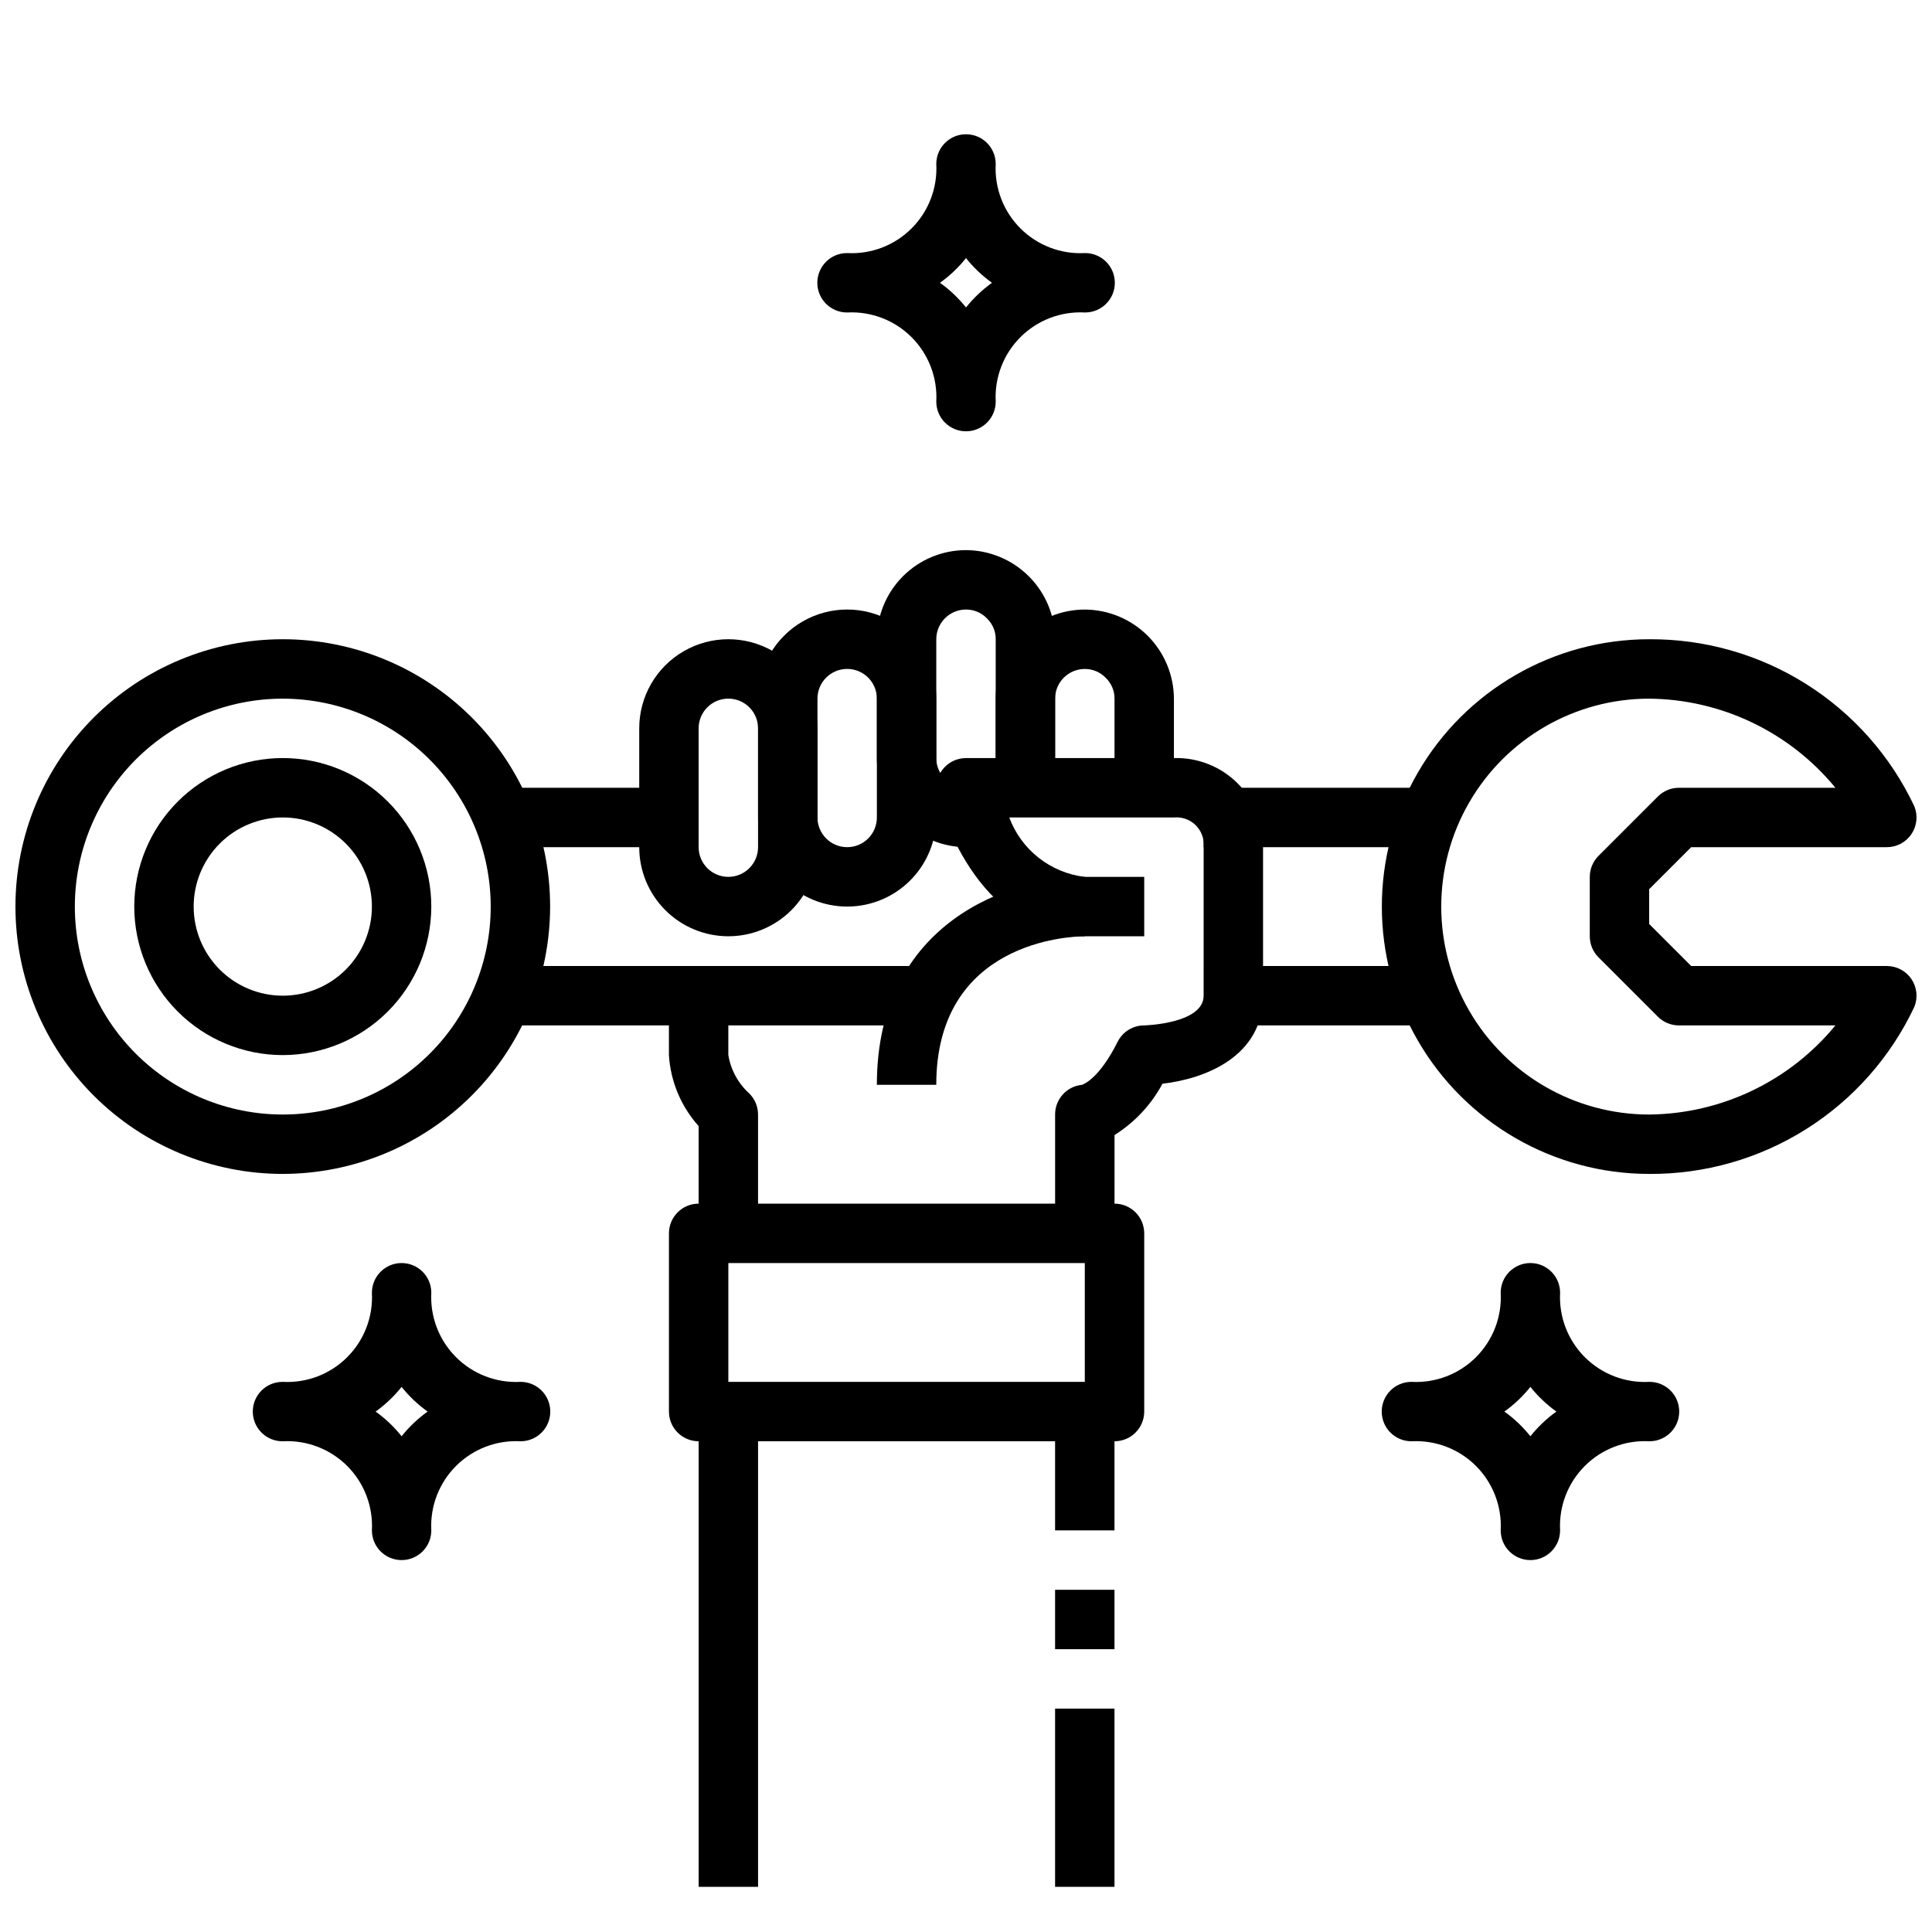
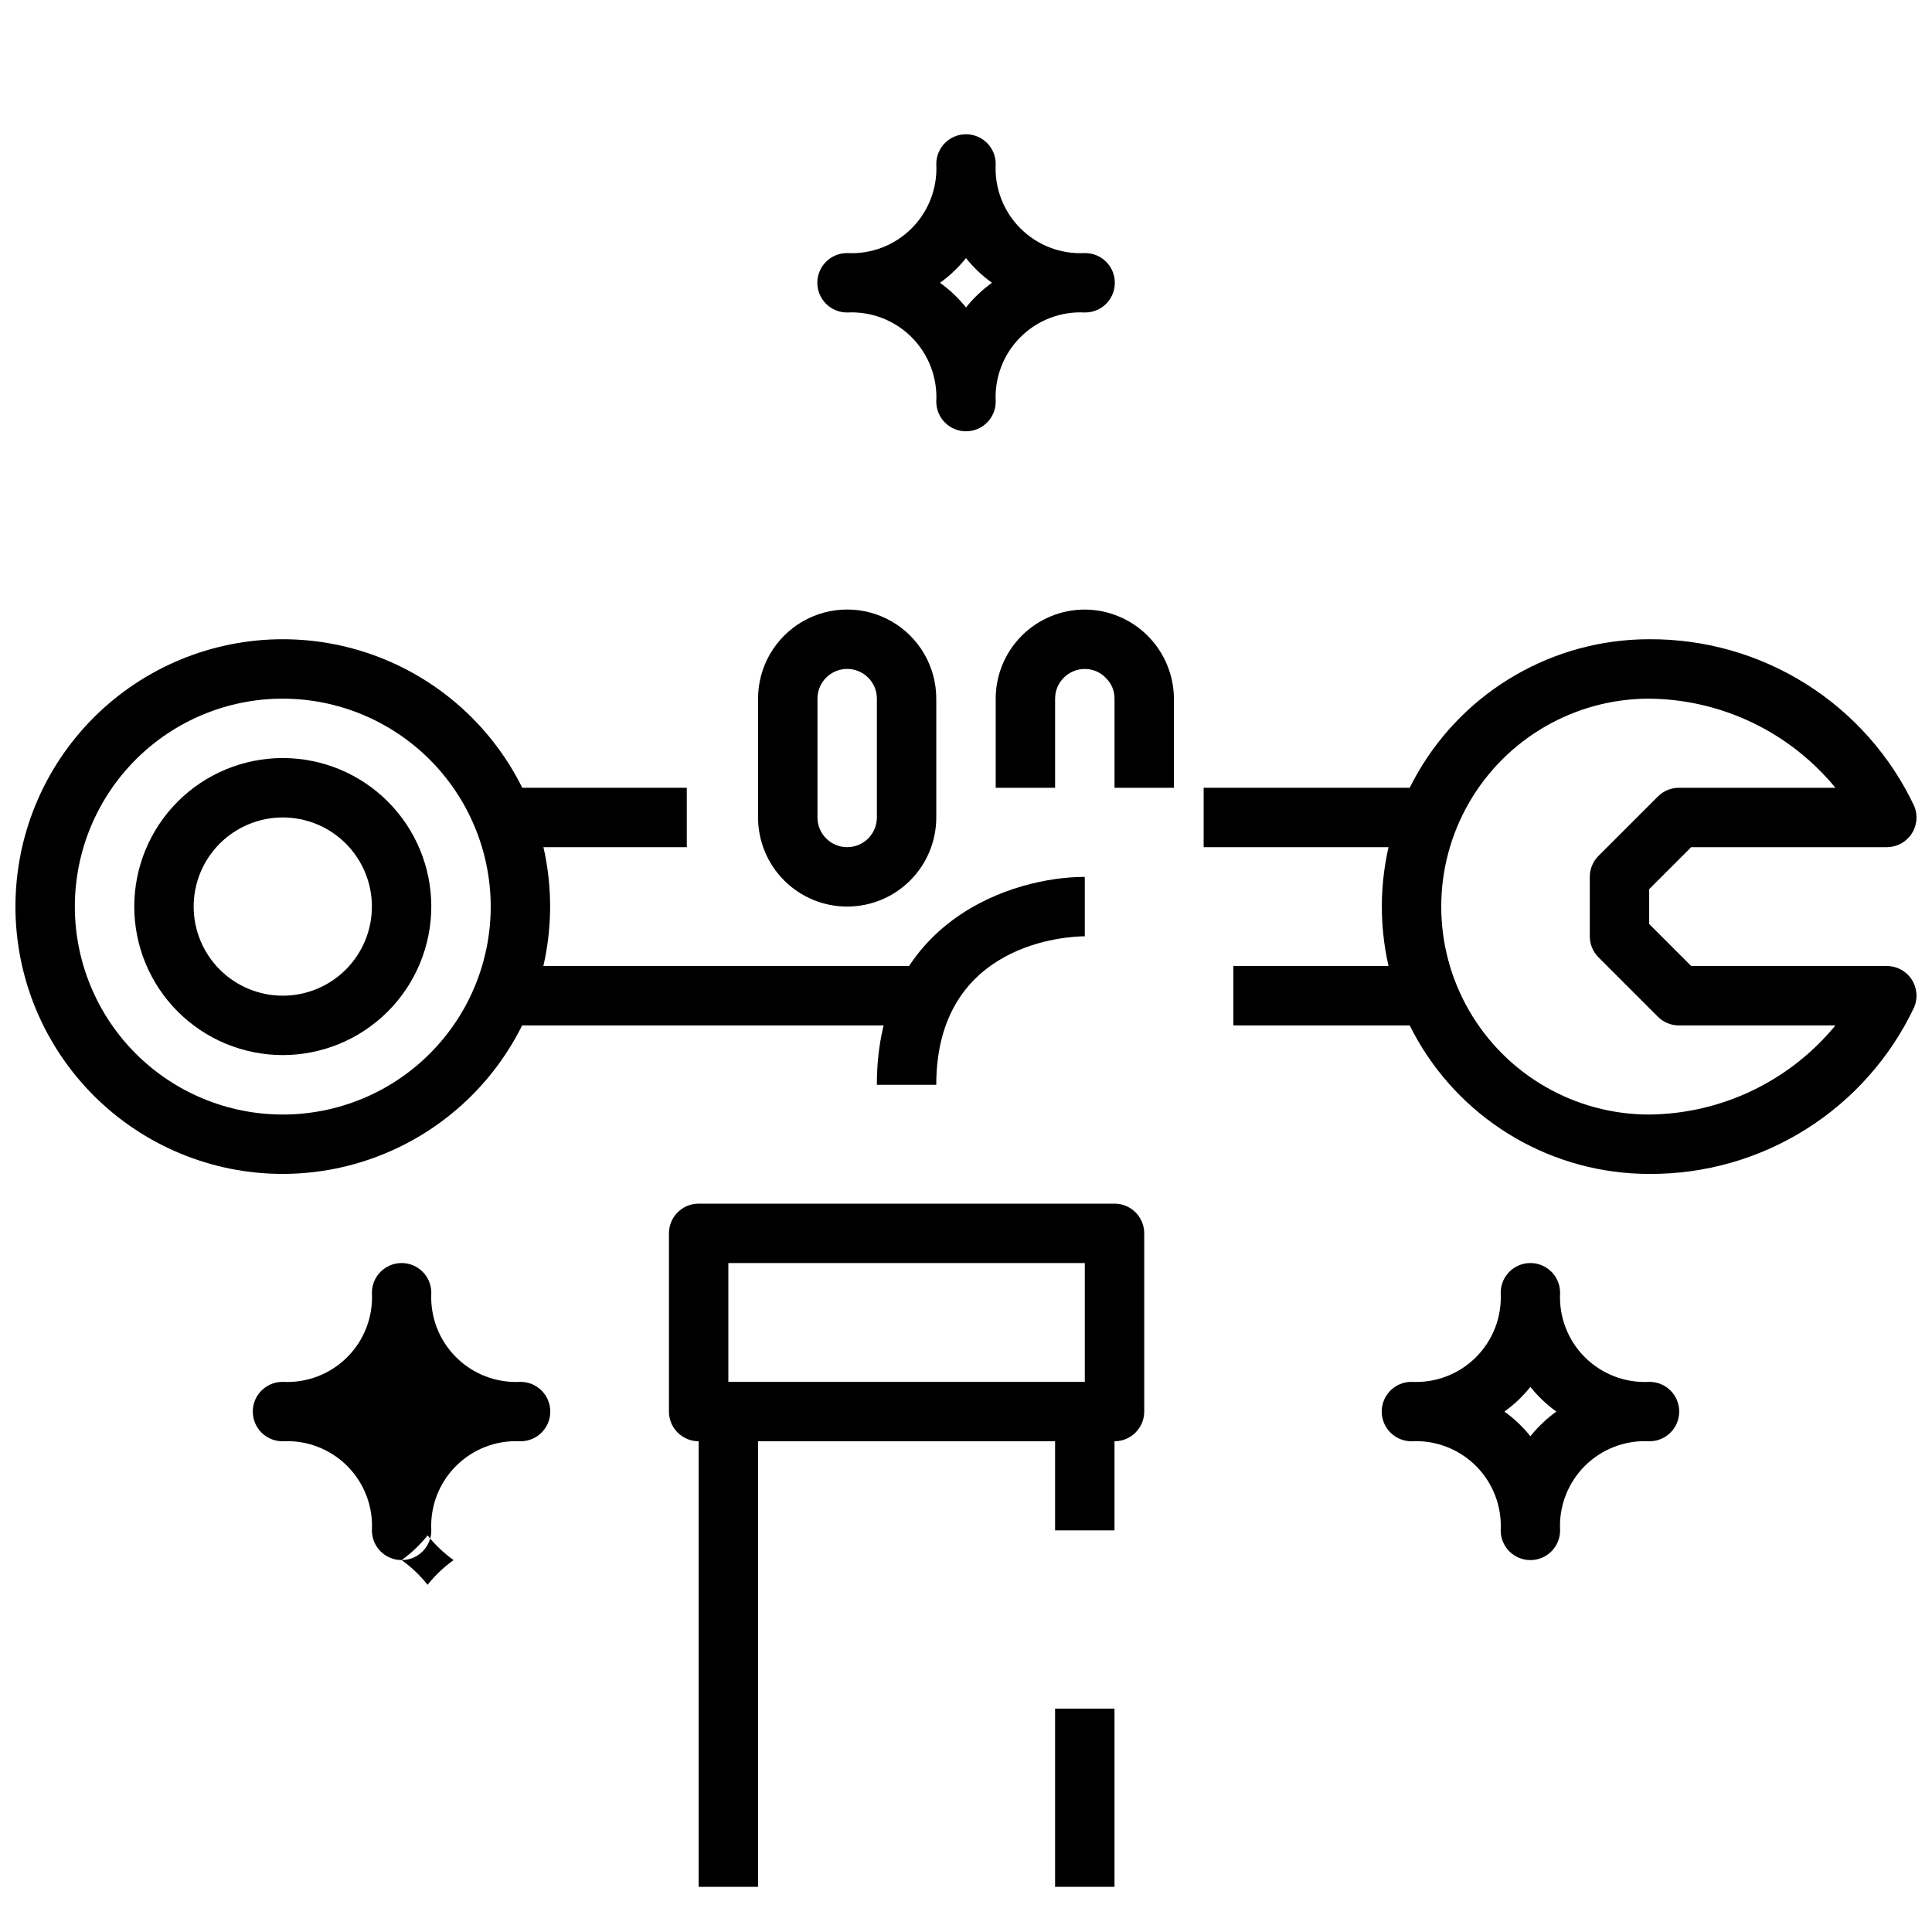
<svg xmlns="http://www.w3.org/2000/svg" width="800px" height="800px" version="1.1" viewBox="144 144 512 512">
  <defs>
    <clipPath id="b">
      <path d="m148.09 313h141.91v143h-141.91z" />
    </clipPath>
    <clipPath id="a">
      <path d="m510 313h141.9v143h-141.9z" />
    </clipPath>
  </defs>
  <g clip-path="url(#b)">
    <path d="m218.94 455.1c-18.789 0-36.809-7.465-50.098-20.75-13.285-13.285-20.75-31.309-20.75-50.098 0-18.789 7.465-36.809 20.75-50.098 13.289-13.285 31.309-20.75 50.098-20.75 18.789 0 36.812 7.465 50.098 20.75 13.285 13.289 20.75 31.309 20.75 50.098-0.023 18.785-7.492 36.789-20.773 50.074-13.285 13.281-31.289 20.75-50.074 20.773zm0-125.95c-14.613 0-28.629 5.809-38.965 16.141-10.332 10.336-16.141 24.352-16.141 38.965 0 14.613 5.809 28.633 16.141 38.965 10.336 10.336 24.352 16.141 38.965 16.141 14.613 0 28.633-5.805 38.965-16.141 10.336-10.332 16.141-24.352 16.141-38.965-0.016-14.609-5.828-28.613-16.16-38.945-10.328-10.332-24.336-16.141-38.945-16.16z" />
  </g>
  <path d="m218.94 423.61c-10.438 0-20.449-4.144-27.832-11.527-7.379-7.383-11.527-17.391-11.527-27.832 0-10.438 4.148-20.449 11.527-27.832 7.383-7.379 17.395-11.527 27.832-11.527 10.441 0 20.449 4.148 27.832 11.527 7.383 7.383 11.527 17.395 11.527 27.832-0.012 10.438-4.16 20.441-11.539 27.82-7.379 7.379-17.383 11.527-27.82 11.539zm0-62.977c-6.262 0-12.27 2.488-16.699 6.918-4.43 4.43-6.918 10.438-6.918 16.699 0 6.266 2.488 12.27 6.918 16.699 4.43 4.43 10.438 6.918 16.699 6.918 6.266 0 12.27-2.488 16.699-6.918s6.918-10.434 6.918-16.699c0-6.262-2.488-12.27-6.918-16.699-4.43-4.43-10.434-6.918-16.699-6.918z" />
-   <path d="m439.36 470.85h-15.746v-31.488c-0.016-4.074 3.078-7.488 7.133-7.871 0.645-0.219 4.723-1.953 9.445-11.422v-0.004c1.344-2.652 4.066-4.324 7.039-4.32 0.133 0 15.742-0.441 15.742-7.871l0.004-39.359c0.207-2.148-0.555-4.273-2.078-5.797-1.523-1.527-3.648-2.285-5.797-2.078h-43.633c1.562 4.215 4.258 7.914 7.793 10.691 3.531 2.777 7.762 4.527 12.227 5.055h15.742v15.742h-15.742c-29.426 0-38.738-35.922-39.125-37.445-0.59-2.352-0.062-4.844 1.43-6.758 1.492-1.91 3.781-3.027 6.207-3.027h55.105-0.004c6.32-0.184 12.434 2.242 16.902 6.715 4.473 4.469 6.898 10.582 6.715 16.902v39.359c0 16.176-15.445 22.043-26.656 23.324-2.981 5.559-7.359 10.246-12.703 13.594z" />
  <path d="m455.1 352.77h-15.742v-23.617c0.02-2.051-0.801-4.027-2.269-5.461-1.453-1.543-3.481-2.418-5.602-2.41-4.348 0-7.875 3.523-7.875 7.871v23.617h-15.742v-23.617c0-6.262 2.488-12.27 6.918-16.695 4.426-4.43 10.434-6.918 16.699-6.918 6.254 0.031 12.242 2.527 16.664 6.949s6.918 10.414 6.949 16.664z" />
-   <path d="m400 368.51c-6.254-0.031-12.242-2.531-16.668-6.953-4.422-4.422-6.918-10.41-6.949-16.664v-31.488c0-6.262 2.488-12.27 6.918-16.699 4.426-4.43 10.434-6.918 16.699-6.918 6.254 0.031 12.242 2.531 16.664 6.953 4.422 4.422 6.918 10.41 6.949 16.664v31.488c-0.004 4.148-1.109 8.223-3.203 11.809l-13.586-7.871c0.691-1.199 1.051-2.555 1.047-3.938v-31.488c0.02-2.055-0.797-4.027-2.269-5.465-1.453-1.543-3.481-2.414-5.602-2.406-4.348 0-7.875 3.523-7.875 7.871v31.488c-0.02 2.055 0.801 4.027 2.269 5.465 1.766 1.855 4.34 2.719 6.871 2.297l2.816 15.492h0.004c-1.352 0.242-2.719 0.363-4.086 0.363z" />
  <path d="m368.51 384.25c-6.266 0-12.273-2.488-16.699-6.918-4.43-4.426-6.918-10.434-6.918-16.699v-31.488c0-8.434 4.5-16.23 11.809-20.449 7.305-4.219 16.309-4.219 23.617 0 7.305 4.219 11.805 12.016 11.805 20.449v31.488c0 6.266-2.488 12.273-6.914 16.699-4.43 4.43-10.438 6.918-16.699 6.918zm0-62.977c-4.348 0-7.875 3.523-7.875 7.871v31.488c0 4.348 3.527 7.875 7.875 7.875 4.348 0 7.871-3.527 7.871-7.875v-31.488c0-2.086-0.828-4.09-2.305-5.566-1.477-1.473-3.481-2.305-5.566-2.305z" />
-   <path d="m337.02 392.12c-6.266 0-12.27-2.488-16.699-6.914-4.43-4.43-6.918-10.438-6.918-16.699v-31.488c0-8.438 4.5-16.234 11.809-20.453 7.305-4.219 16.309-4.219 23.617 0 7.305 4.219 11.805 12.016 11.805 20.453v31.488c0 6.262-2.488 12.27-6.914 16.699-4.43 4.426-10.438 6.914-16.699 6.914zm0-62.977c-4.348 0-7.875 3.527-7.875 7.875v31.488c0 4.348 3.527 7.871 7.875 7.871 4.348 0 7.871-3.523 7.871-7.871v-31.488c0-2.09-0.828-4.09-2.305-5.566-1.477-1.477-3.481-2.309-5.566-2.309z" />
-   <path d="m344.89 470.85h-15.746v-28.426c-4.668-5.203-7.441-11.832-7.871-18.809v-15.742h15.742v15.742h0.004c0.648 3.926 2.609 7.516 5.562 10.18 1.477 1.477 2.309 3.477 2.309 5.566z" />
  <path d="m439.36 525.95h-110.21c-4.348 0-7.871-3.523-7.871-7.871v-47.23c0-4.348 3.523-7.871 7.871-7.871h110.21c2.086 0 4.09 0.828 5.566 2.305 1.477 1.477 2.305 3.477 2.305 5.566v47.23c0 2.09-0.828 4.09-2.305 5.566-1.477 1.477-3.481 2.305-5.566 2.305zm-102.34-15.742h94.465v-31.488h-94.465z" />
  <path d="m392.12 431.49h-15.742c0-43.586 36.047-55.105 55.105-55.105v15.742c-4 0-39.363 1.387-39.363 39.363z" />
  <path d="m274.05 352.77h51.957v15.742h-51.957z" />
  <path d="m274.05 400h118.08v15.742h-118.08z" />
  <path d="m462.98 352.77h62.977v15.742h-62.977z" />
  <path d="m470.85 400h55.105v15.742h-55.105z" />
  <g clip-path="url(#a)">
    <path d="m581.05 455.1c-25.312 0-48.699-13.504-61.355-35.422-12.656-21.922-12.656-48.93 0-70.848 12.656-21.922 36.043-35.426 61.355-35.426 14.719-0.09 29.152 4.027 41.605 11.875s22.398 19.09 28.668 32.406c0.98 2.426 0.691 5.18-0.77 7.352-1.465 2.172-3.91 3.473-6.527 3.473h-51.844l-11.133 11.129v9.227l11.133 11.133h51.844c2.617 0 5.062 1.301 6.527 3.469 1.461 2.172 1.75 4.926 0.77 7.356-6.269 13.312-16.215 24.559-28.668 32.402-12.453 7.848-26.887 11.969-41.605 11.875zm0-125.95c-19.688 0-37.879 10.504-47.723 27.555-9.844 17.047-9.844 38.055 0 55.102 9.844 17.051 28.035 27.555 47.723 27.555 19.137-0.18 37.207-8.828 49.352-23.617h-41.48c-2.086 0-4.09-0.828-5.562-2.305l-15.746-15.746c-1.477-1.477-2.305-3.477-2.305-5.566v-15.742c0-2.09 0.828-4.09 2.305-5.566l15.742-15.742h0.004c1.473-1.477 3.477-2.309 5.562-2.309h41.48c-12.145-14.789-30.215-23.438-49.352-23.617z" />
  </g>
  <path d="m329.15 518.08h15.742v125.95h-15.742z" />
  <path d="m423.61 518.08h15.742v31.488h-15.742z" />
-   <path d="m423.61 565.31h15.742v15.742h-15.742z" />
  <path d="m423.61 596.8h15.742v47.23h-15.742z" />
  <path d="m400 258.3c-4.348 0-7.875-3.523-7.875-7.871 0.34-6.359-2.043-12.566-6.547-17.07s-10.707-6.883-17.066-6.547c-2.09 0.012-4.094-0.809-5.578-2.277s-2.324-3.465-2.336-5.555c-0.02-4.348 3.488-7.891 7.836-7.91 0.023-0.004 0.051-0.004 0.078 0 6.359 0.34 12.566-2.039 17.07-6.543 4.504-4.504 6.883-10.711 6.543-17.074 0-4.348 3.527-7.871 7.875-7.871s7.871 3.523 7.871 7.871c-0.34 6.367 2.047 12.582 6.559 17.086 4.512 4.504 10.73 6.879 17.098 6.531 4.348-0.023 7.887 3.484 7.91 7.832s-3.484 7.891-7.832 7.91h-0.117c-6.363-0.34-12.57 2.039-17.074 6.547-4.504 4.504-6.883 10.711-6.543 17.07 0 2.09-0.828 4.09-2.305 5.566-1.477 1.477-3.481 2.305-5.566 2.305zm-6.887-39.359h-0.004c2.586 1.855 4.906 4.055 6.891 6.543 1.984-2.488 4.301-4.688 6.887-6.543-2.586-1.852-4.902-4.055-6.887-6.543-1.984 2.488-4.305 4.691-6.891 6.543z" />
-   <path d="m250.43 557.44c-4.348 0-7.871-3.523-7.871-7.871 0.336-6.367-2.047-12.578-6.559-17.086-4.516-4.504-10.73-6.879-17.098-6.531-2.086 0.012-4.094-0.809-5.578-2.277s-2.324-3.465-2.332-5.555c-0.023-4.348 3.484-7.887 7.832-7.91h0.117c6.363 0.34 12.566-2.039 17.074-6.543 4.504-4.504 6.883-10.711 6.543-17.074 0-4.348 3.523-7.871 7.871-7.871 4.348 0 7.871 3.523 7.871 7.871-0.336 6.363 2.043 12.566 6.547 17.07s10.711 6.883 17.07 6.547c4.348-0.023 7.891 3.484 7.91 7.832 0.023 4.348-3.484 7.891-7.832 7.91h-0.078c-6.359-0.34-12.566 2.039-17.07 6.547-4.508 4.504-6.887 10.711-6.547 17.07 0 2.09-0.828 4.09-2.305 5.566-1.477 1.477-3.477 2.305-5.566 2.305zm-6.887-39.359c2.586 1.855 4.902 4.055 6.887 6.543 1.984-2.488 4.301-4.688 6.887-6.543-2.586-1.852-4.902-4.055-6.887-6.539-1.984 2.484-4.301 4.688-6.887 6.539z" />
+   <path d="m250.43 557.44c-4.348 0-7.871-3.523-7.871-7.871 0.336-6.367-2.047-12.578-6.559-17.086-4.516-4.504-10.73-6.879-17.098-6.531-2.086 0.012-4.094-0.809-5.578-2.277s-2.324-3.465-2.332-5.555c-0.023-4.348 3.484-7.887 7.832-7.91h0.117c6.363 0.34 12.566-2.039 17.074-6.543 4.504-4.504 6.883-10.711 6.543-17.074 0-4.348 3.523-7.871 7.871-7.871 4.348 0 7.871 3.523 7.871 7.871-0.336 6.363 2.043 12.566 6.547 17.07s10.711 6.883 17.07 6.547c4.348-0.023 7.891 3.484 7.91 7.832 0.023 4.348-3.484 7.891-7.832 7.91h-0.078c-6.359-0.34-12.566 2.039-17.07 6.547-4.508 4.504-6.887 10.711-6.547 17.07 0 2.09-0.828 4.09-2.305 5.566-1.477 1.477-3.477 2.305-5.566 2.305zc2.586 1.855 4.902 4.055 6.887 6.543 1.984-2.488 4.301-4.688 6.887-6.543-2.586-1.852-4.902-4.055-6.887-6.539-1.984 2.484-4.301 4.688-6.887 6.539z" />
  <path d="m549.57 557.44c-4.348 0-7.871-3.523-7.871-7.871 0.336-6.359-2.043-12.566-6.547-17.07-4.504-4.504-10.707-6.883-17.07-6.547-2.086 0.012-4.094-0.809-5.578-2.277s-2.32-3.465-2.332-5.555c-0.023-4.348 3.484-7.887 7.832-7.91h0.078c6.363 0.34 12.57-2.039 17.074-6.543 4.504-4.504 6.883-10.711 6.543-17.074 0-4.348 3.523-7.871 7.871-7.871s7.871 3.523 7.871 7.871c-0.336 6.367 2.047 12.582 6.562 17.086 4.512 4.504 10.727 6.879 17.094 6.531 4.348-0.023 7.891 3.484 7.91 7.832 0.023 4.348-3.484 7.891-7.832 7.91h-0.117c-6.359-0.34-12.566 2.039-17.07 6.547-4.508 4.504-6.887 10.711-6.547 17.07 0 2.09-0.828 4.09-2.305 5.566-1.477 1.477-3.477 2.305-5.566 2.305zm-6.887-39.359c2.586 1.855 4.902 4.055 6.887 6.543 1.984-2.488 4.301-4.688 6.887-6.543-2.586-1.852-4.902-4.055-6.887-6.539-1.984 2.484-4.301 4.688-6.887 6.539z" />
</svg>